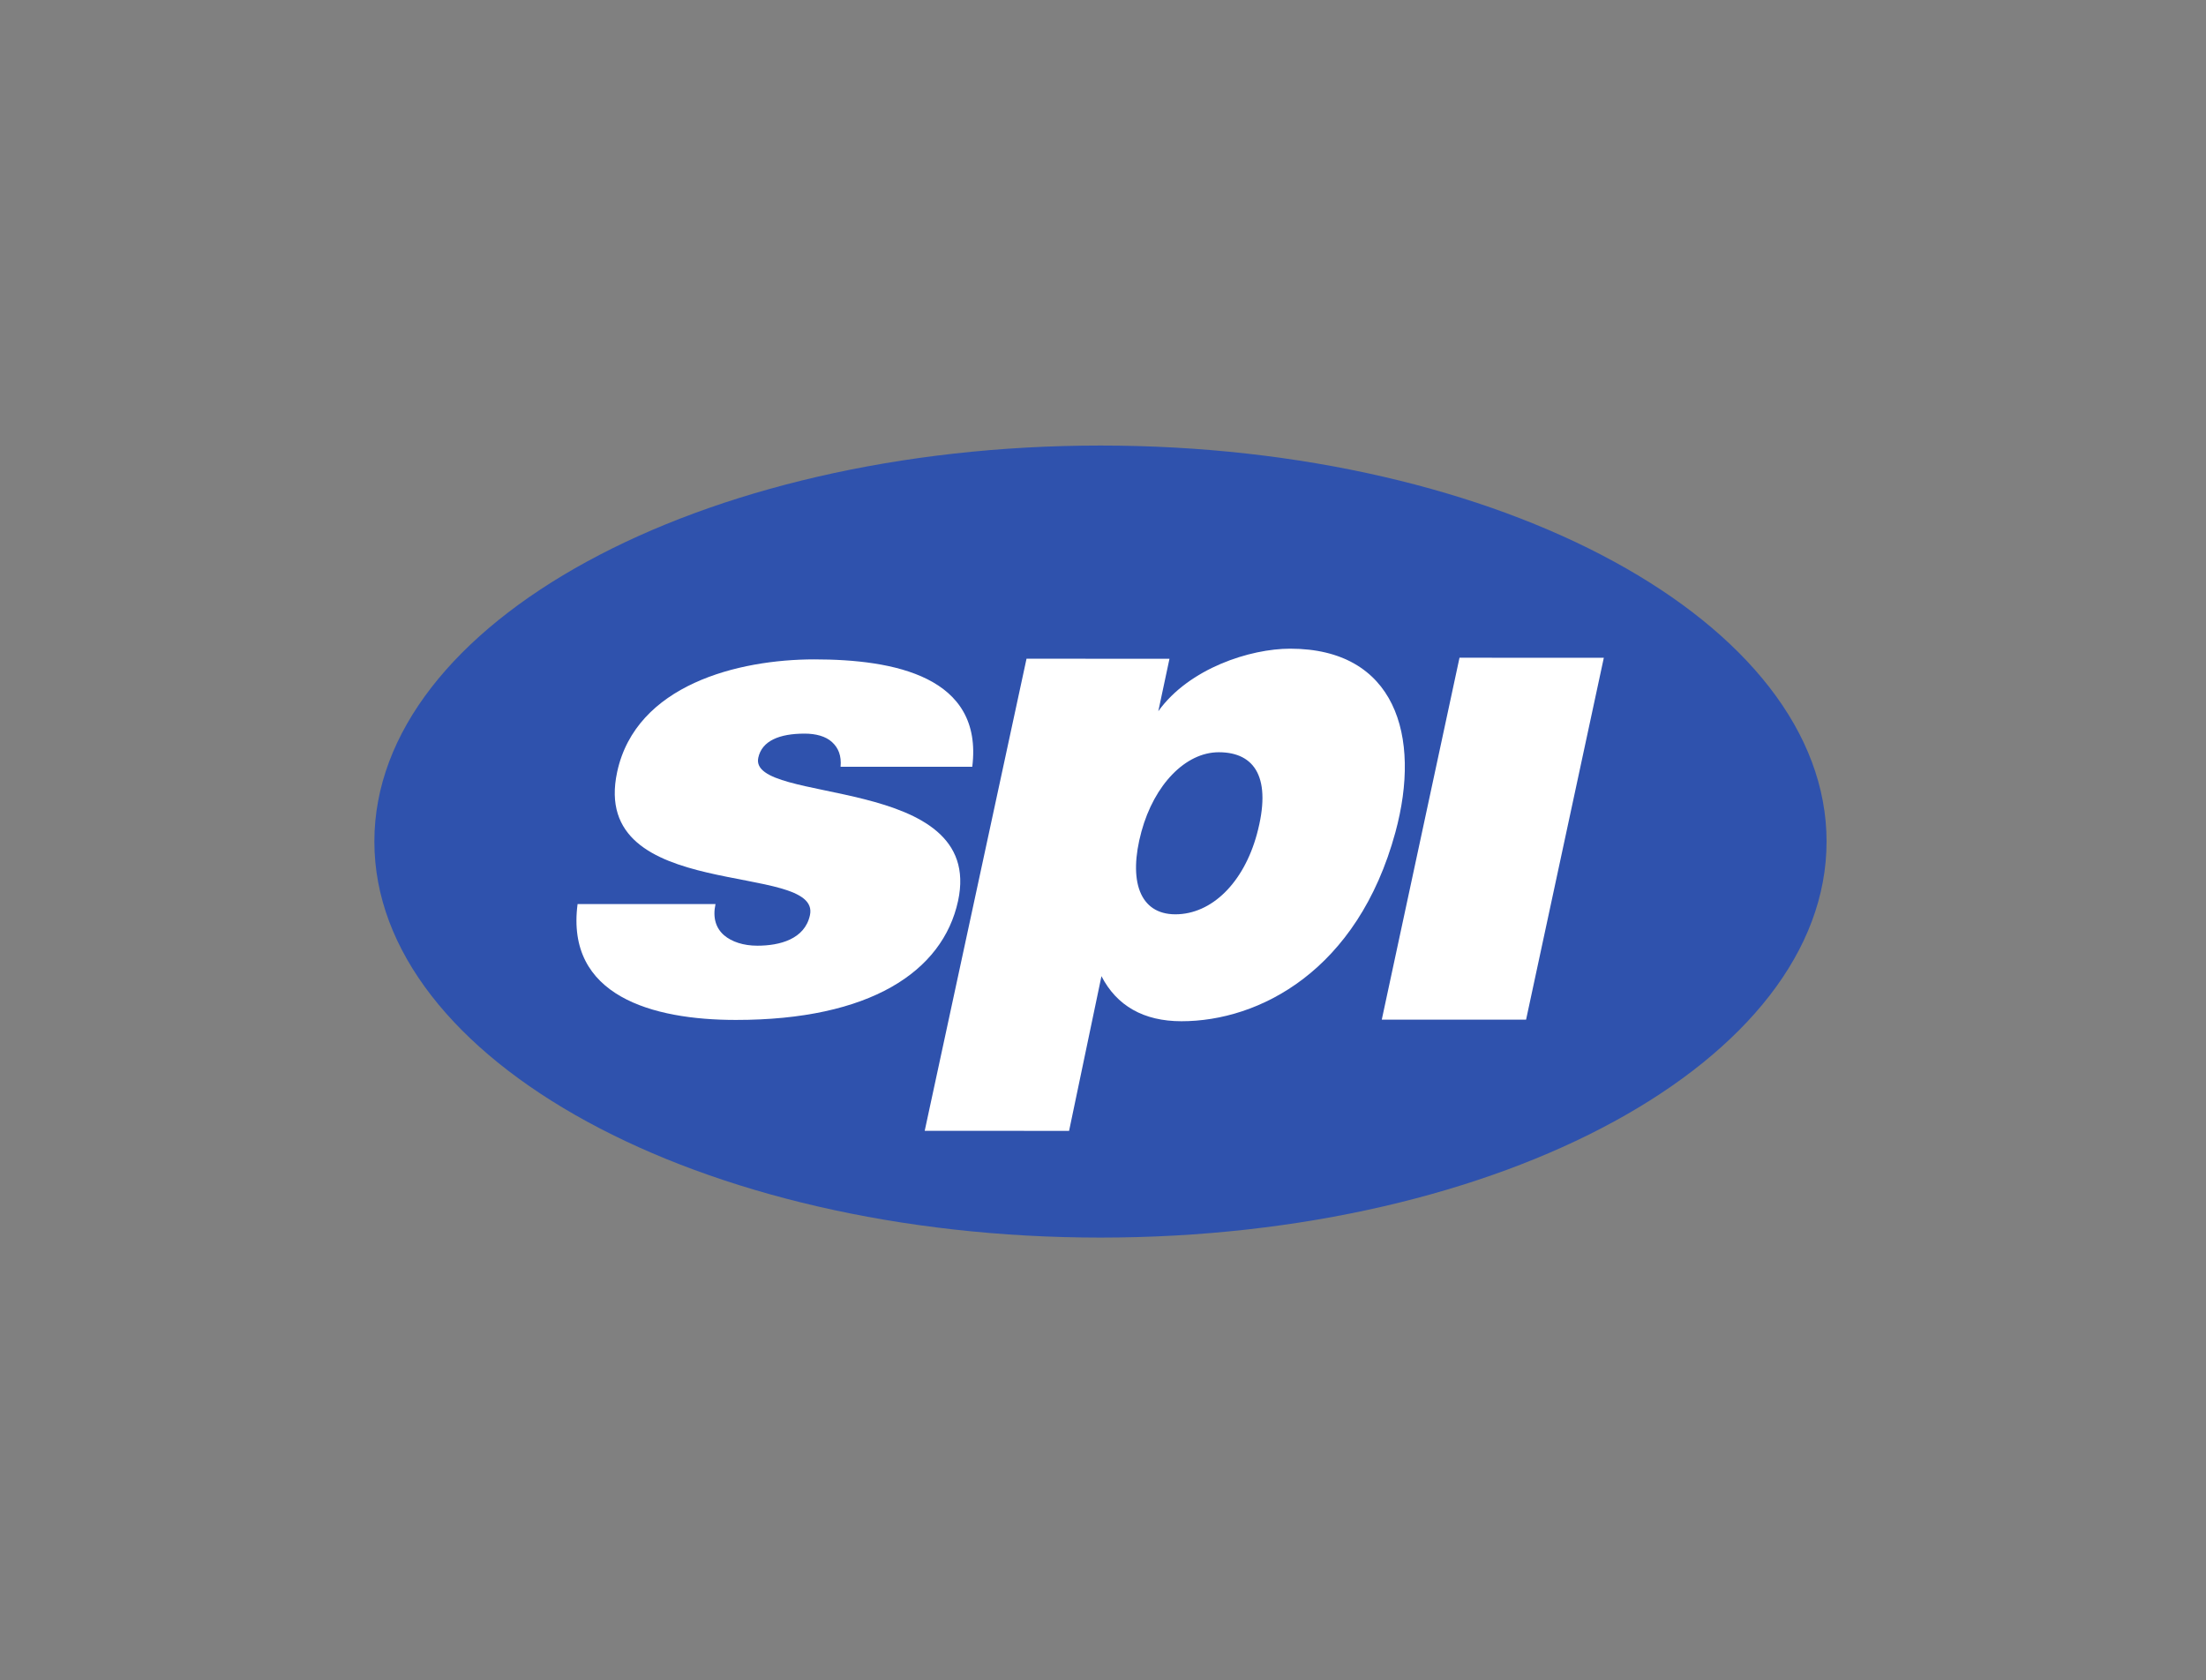
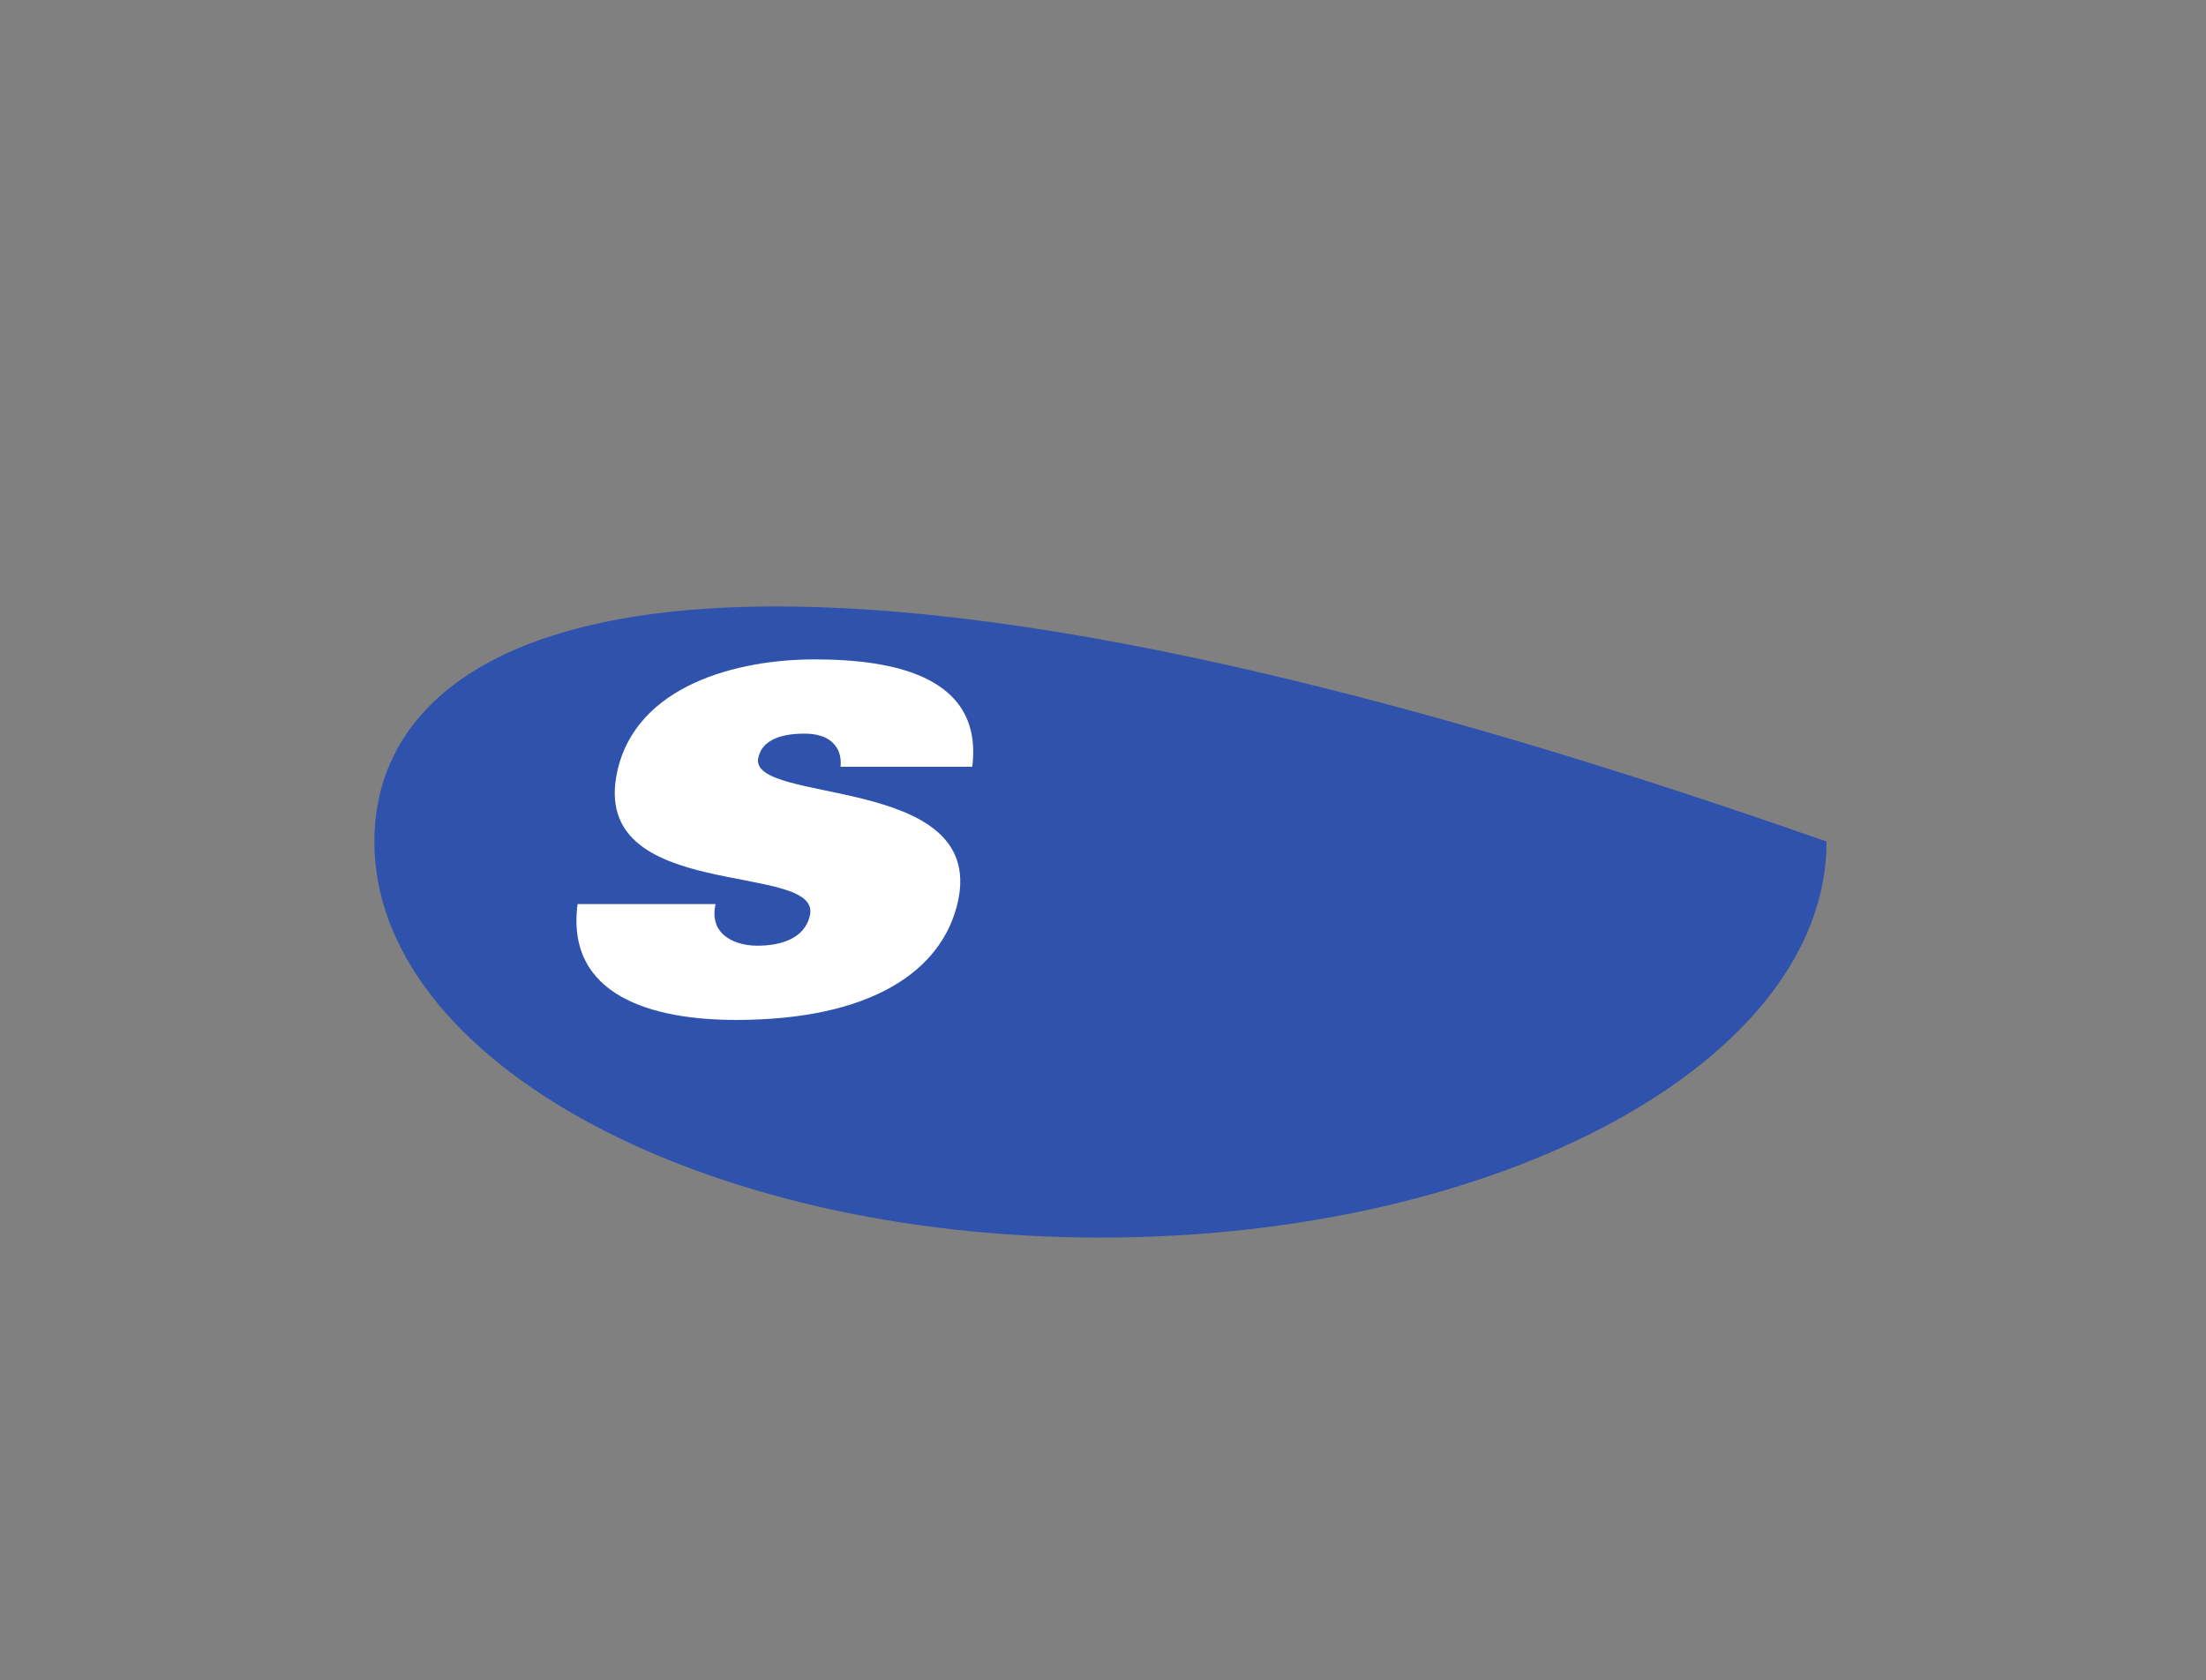
<svg xmlns="http://www.w3.org/2000/svg" fill="none" viewBox="0 0 235 179" height="179" width="235">
  <rect x="0" y="0" width="235" height="179" fill="#808080" stroke="none" />
-   <path fill="#2F52AD" d="M117.231 131.844C159.95 131.844 194.58 112.955 194.58 89.654C194.58 66.354 159.95 47.465 117.231 47.465C74.511 47.465 39.881 66.354 39.881 89.654C39.881 112.955 74.511 131.844 117.231 131.844Z" />
+   <path fill="#2F52AD" d="M117.231 131.844C159.95 131.844 194.58 112.955 194.58 89.654C74.511 47.465 39.881 66.354 39.881 89.654C39.881 112.955 74.511 131.844 117.231 131.844Z" />
  <path fill="white" d="M76.221 96.312C75.905 97.769 76.262 98.878 77.136 99.639C77.954 100.335 79.2 100.748 80.681 100.748C83.053 100.748 85.733 100.06 86.283 97.494C87.538 91.674 62.711 96.312 65.746 82.235C67.754 72.95 78.65 70.246 86.745 70.246C95.204 70.246 104.764 72.051 103.574 81.684H89.545C89.651 80.502 89.311 79.677 88.631 79.053C87.951 78.43 86.898 78.155 85.708 78.155C83.037 78.155 81.167 78.916 80.779 80.721C79.686 85.78 104.991 82.388 102.06 95.98C100.425 103.533 92.638 108.665 78.391 108.657C69.486 108.657 60.242 106.091 61.529 96.312H76.221Z" clip-rule="evenodd" fill-rule="evenodd" />
-   <path fill="white" d="M124.581 70.182L123.391 75.768C126.685 71.186 133.194 69.106 137.435 69.106C148.598 69.106 151.456 78.35 148.647 88.671C144.632 103.428 134.125 108.803 125.852 108.795C121.828 108.795 118.955 107.144 117.336 103.995L113.887 120.476L98.507 120.468L109.354 70.174L124.581 70.182ZM133.89 88.882C135.509 82.932 133.728 80.139 129.834 80.139C126.297 80.139 122.962 83.579 121.594 88.59C120.169 93.819 121.391 97.397 125.204 97.405C129.09 97.405 132.481 94.038 133.89 88.882Z" clip-rule="evenodd" fill-rule="evenodd" />
-   <path fill="white" d="M147.197 108.626H162.57L170.851 70.077L155.478 70.069L147.197 108.626Z" clip-rule="evenodd" fill-rule="evenodd" />
</svg>